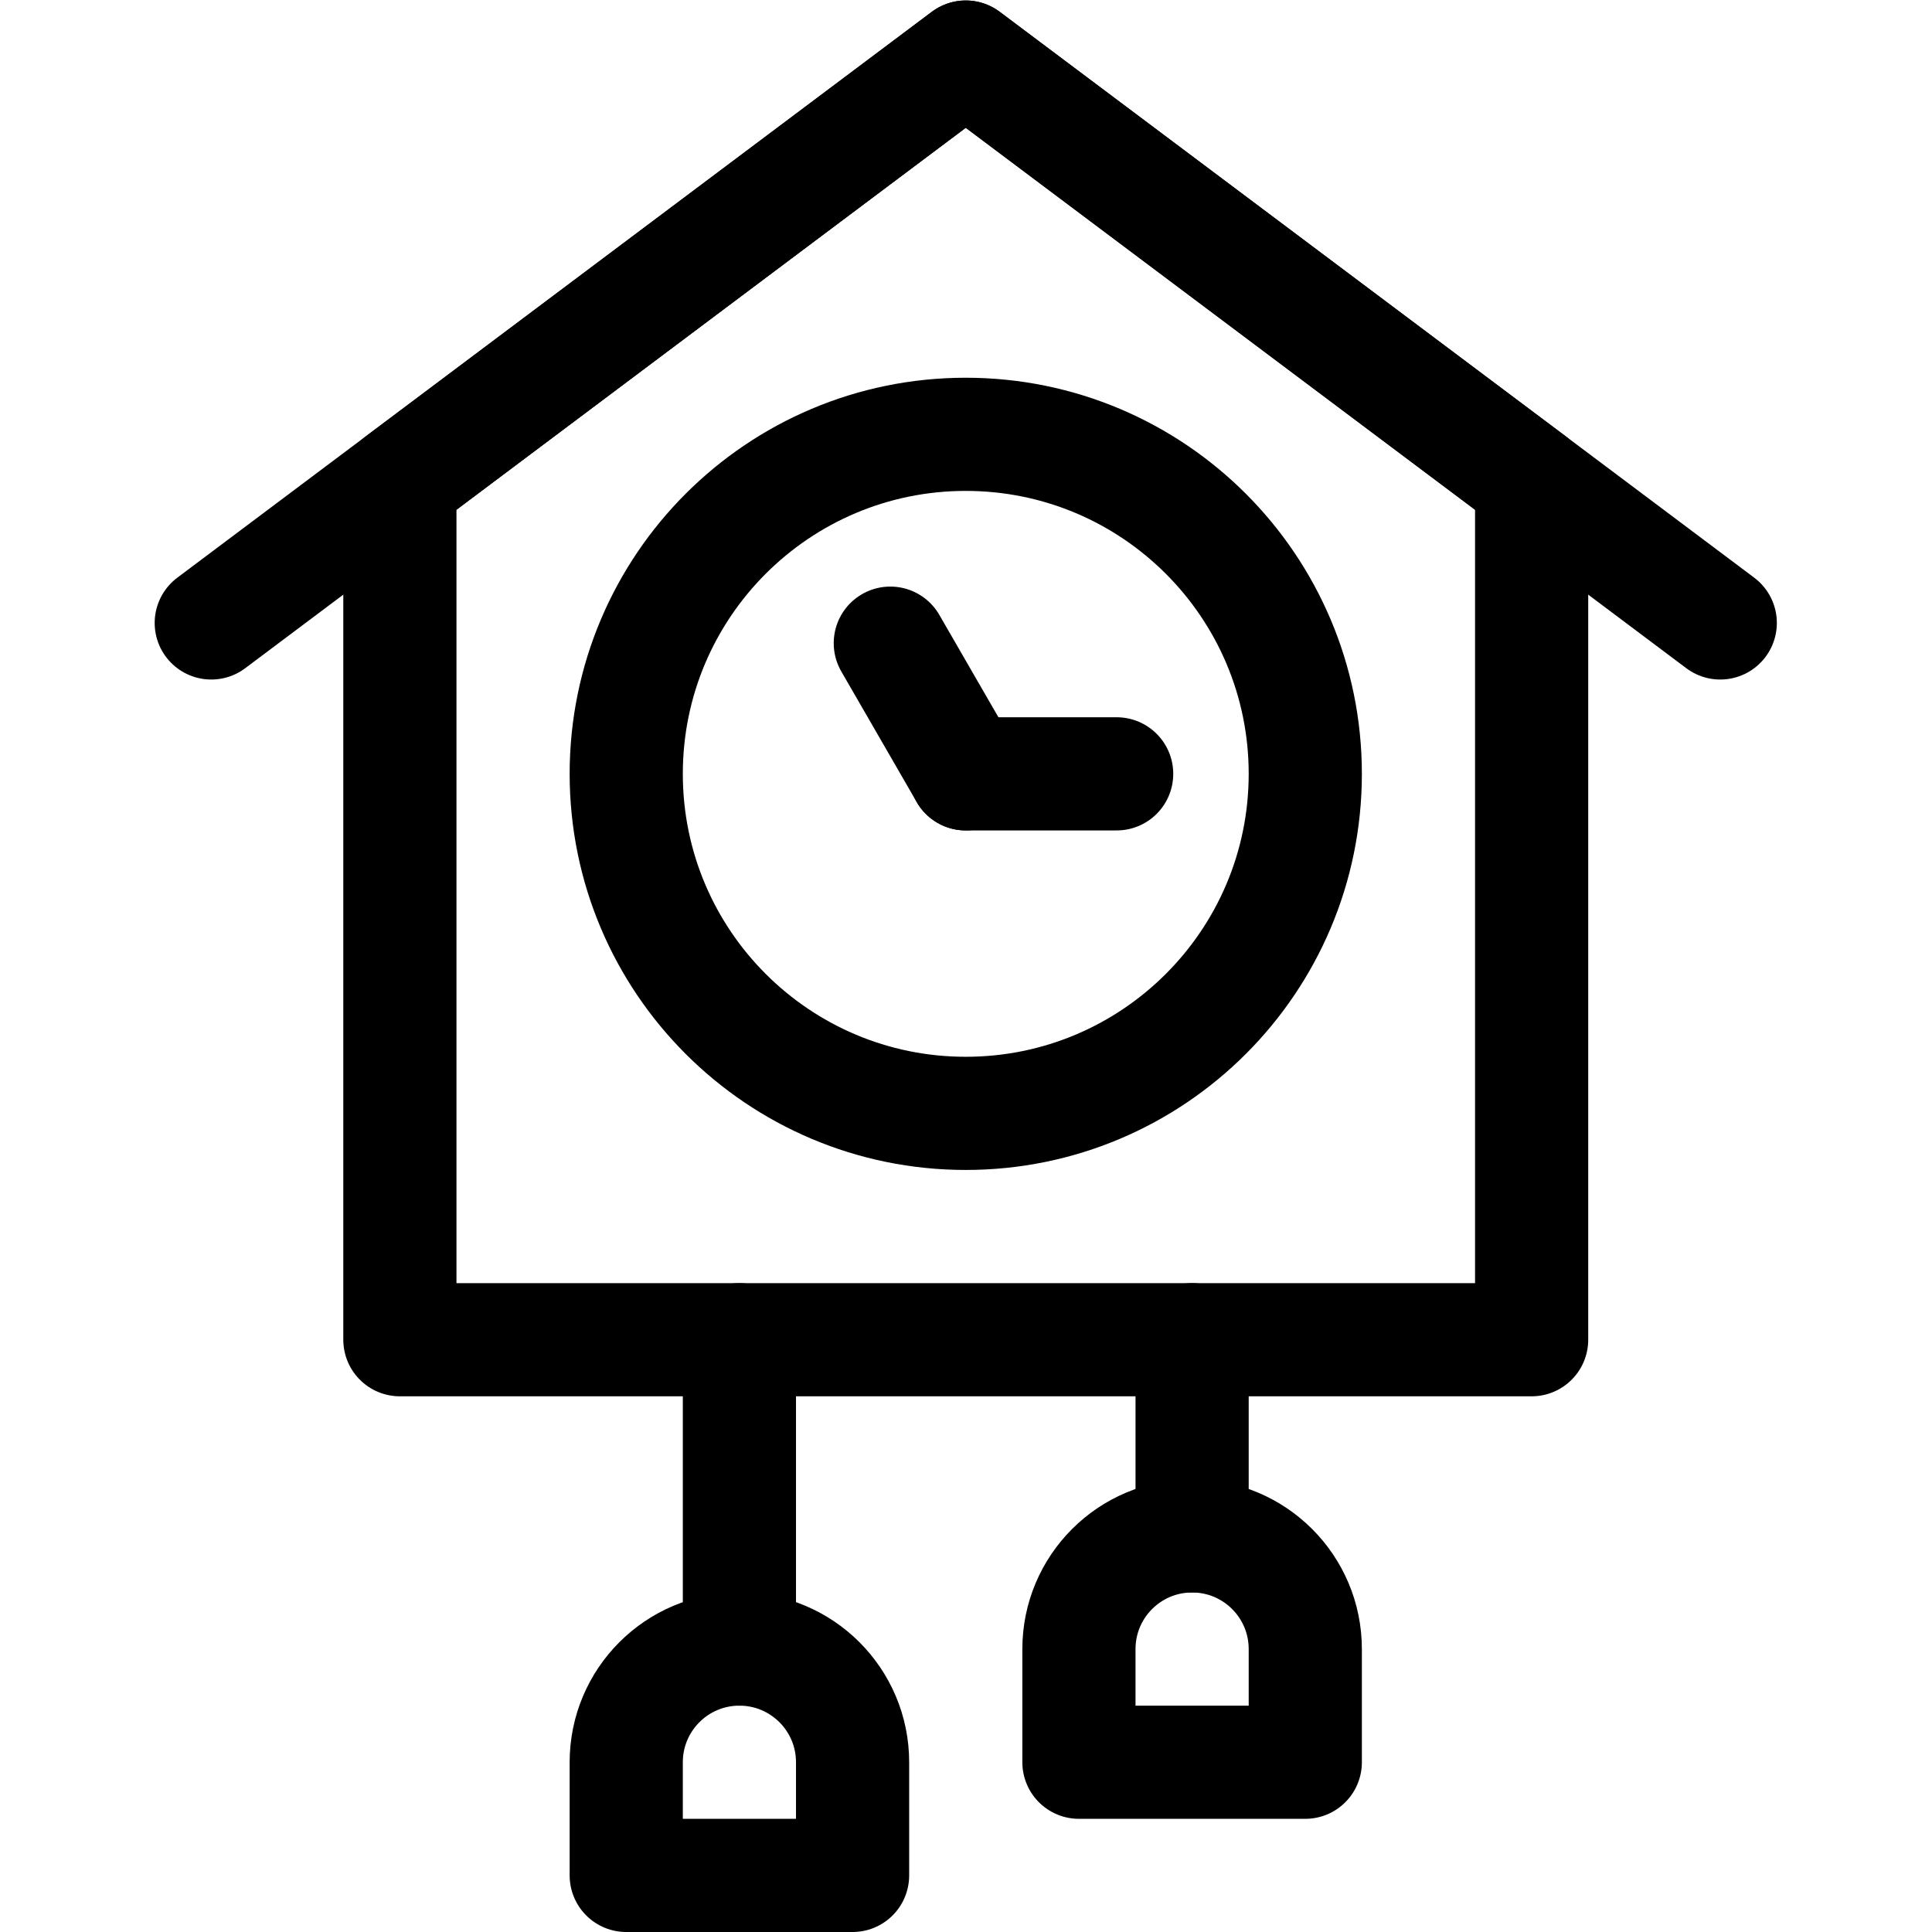
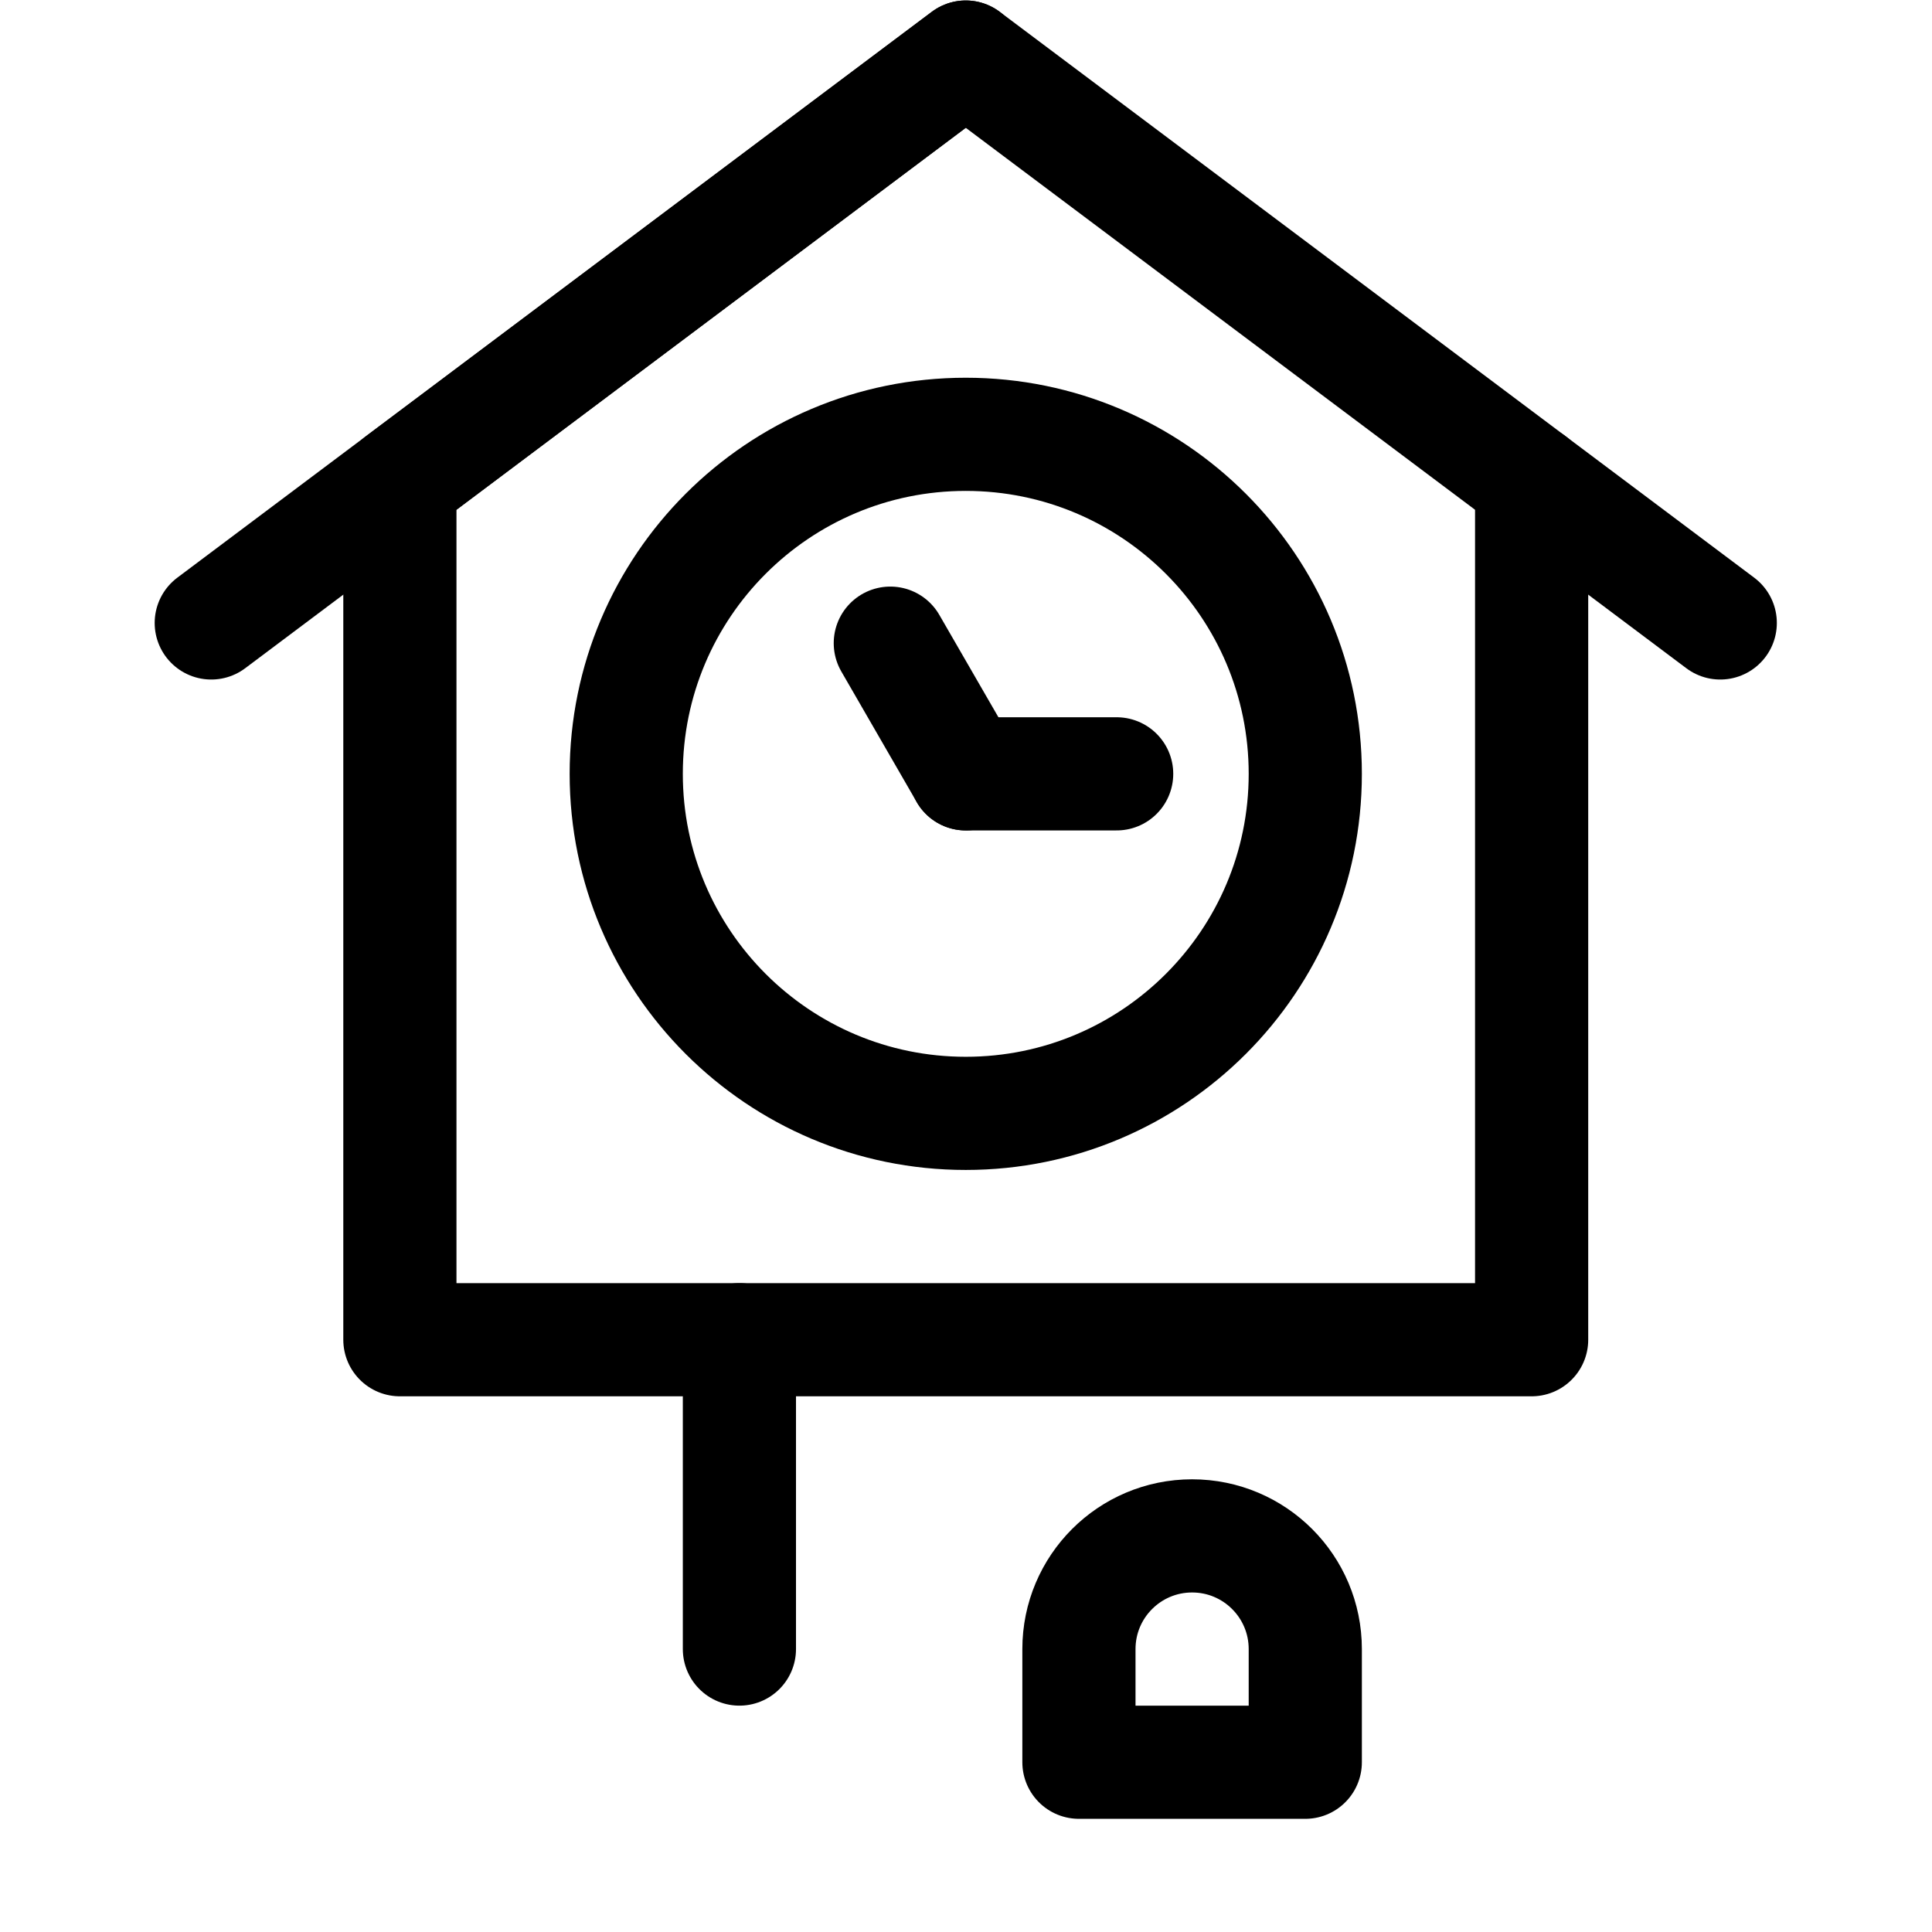
<svg xmlns="http://www.w3.org/2000/svg" version="1.1" id="svg720" xml:space="preserve" width="682.667" height="682.667" viewBox="0 0 682.667 682.667">
  <defs id="defs724">
    <clipPath clipPathUnits="userSpaceOnUse" id="clipPath734">
      <path d="M 0,512 H 512 V 0 H 0 Z" id="path732" />
    </clipPath>
  </defs>
  <g id="g726" transform="matrix(1.333,0,0,-1.333,0,682.667)">
    <g id="g728">
      <g id="g730" clip-path="url(#clipPath734)">
        <g id="g736" transform="translate(256,497)">
-           <path d="M 0,0 -150,-112.5 V -340 h 300 v 227.5 z" style="fill:none;stroke:#000000;stroke-width:30;stroke-linecap:round;stroke-linejoin:round;stroke-miterlimit:10;stroke-dasharray:none;stroke-opacity:1" id="path738" />
+           <path d="M 0,0 -150,-112.5 V -340 h 300 v 227.5 " style="fill:none;stroke:#000000;stroke-width:30;stroke-linecap:round;stroke-linejoin:round;stroke-miterlimit:10;stroke-dasharray:none;stroke-opacity:1" id="path738" />
        </g>
        <g id="g740" transform="translate(456,347)">
          <path d="M 0,0 -200,150 -400,0" style="fill:none;stroke:#000000;stroke-width:30;stroke-linecap:round;stroke-linejoin:round;stroke-miterlimit:10;stroke-dasharray:none;stroke-opacity:1" id="path742" />
        </g>
        <g id="g744" transform="translate(346,307)">
          <path d="m 0,0 c 0,-49.706 -40.294,-90 -90,-90 -49.706,0 -90,40.294 -90,90 0,49.706 40.294,90 90,90 C -40.294,90 0,49.706 0,0 Z" style="fill:none;stroke:#000000;stroke-width:30;stroke-linecap:round;stroke-linejoin:round;stroke-miterlimit:10;stroke-dasharray:none;stroke-opacity:1" id="path746" />
        </g>
        <g id="g748" transform="translate(256,307)">
          <path d="M 0,0 -20,34.641" style="fill:none;stroke:#000000;stroke-width:30;stroke-linecap:round;stroke-linejoin:round;stroke-miterlimit:10;stroke-dasharray:none;stroke-opacity:1" id="path750" />
        </g>
        <g id="g752" transform="translate(296,307)">
          <path d="M 0,0 H -40" style="fill:none;stroke:#000000;stroke-width:30;stroke-linecap:round;stroke-linejoin:round;stroke-miterlimit:10;stroke-dasharray:none;stroke-opacity:1" id="path754" />
        </g>
        <g id="g756" transform="translate(286,45)">
          <path d="M 0,0 H 60 V 30 C 60,46.568 46.568,60 30,60 13.432,60 0,46.568 0,30 Z" style="fill:none;stroke:#000000;stroke-width:30;stroke-linecap:round;stroke-linejoin:round;stroke-miterlimit:10;stroke-dasharray:none;stroke-opacity:1" id="path758" />
        </g>
        <g id="g760" transform="translate(316,105)">
-           <path d="M 0,0 V 52" style="fill:none;stroke:#000000;stroke-width:30;stroke-linecap:round;stroke-linejoin:round;stroke-miterlimit:10;stroke-dasharray:none;stroke-opacity:1" id="path762" />
-         </g>
+           </g>
        <g id="g764" transform="translate(166,15)">
-           <path d="M 0,0 H 60 V 30 C 60,46.568 46.568,60 30,60 13.432,60 0,46.568 0,30 Z" style="fill:none;stroke:#000000;stroke-width:30;stroke-linecap:round;stroke-linejoin:round;stroke-miterlimit:10;stroke-dasharray:none;stroke-opacity:1" id="path766" />
-         </g>
+           </g>
        <g id="g768" transform="translate(196,75)">
          <path d="M 0,0 V 82" style="fill:none;stroke:#000000;stroke-width:30;stroke-linecap:round;stroke-linejoin:round;stroke-miterlimit:10;stroke-dasharray:none;stroke-opacity:1" id="path770" />
        </g>
      </g>
    </g>
  </g>
</svg>